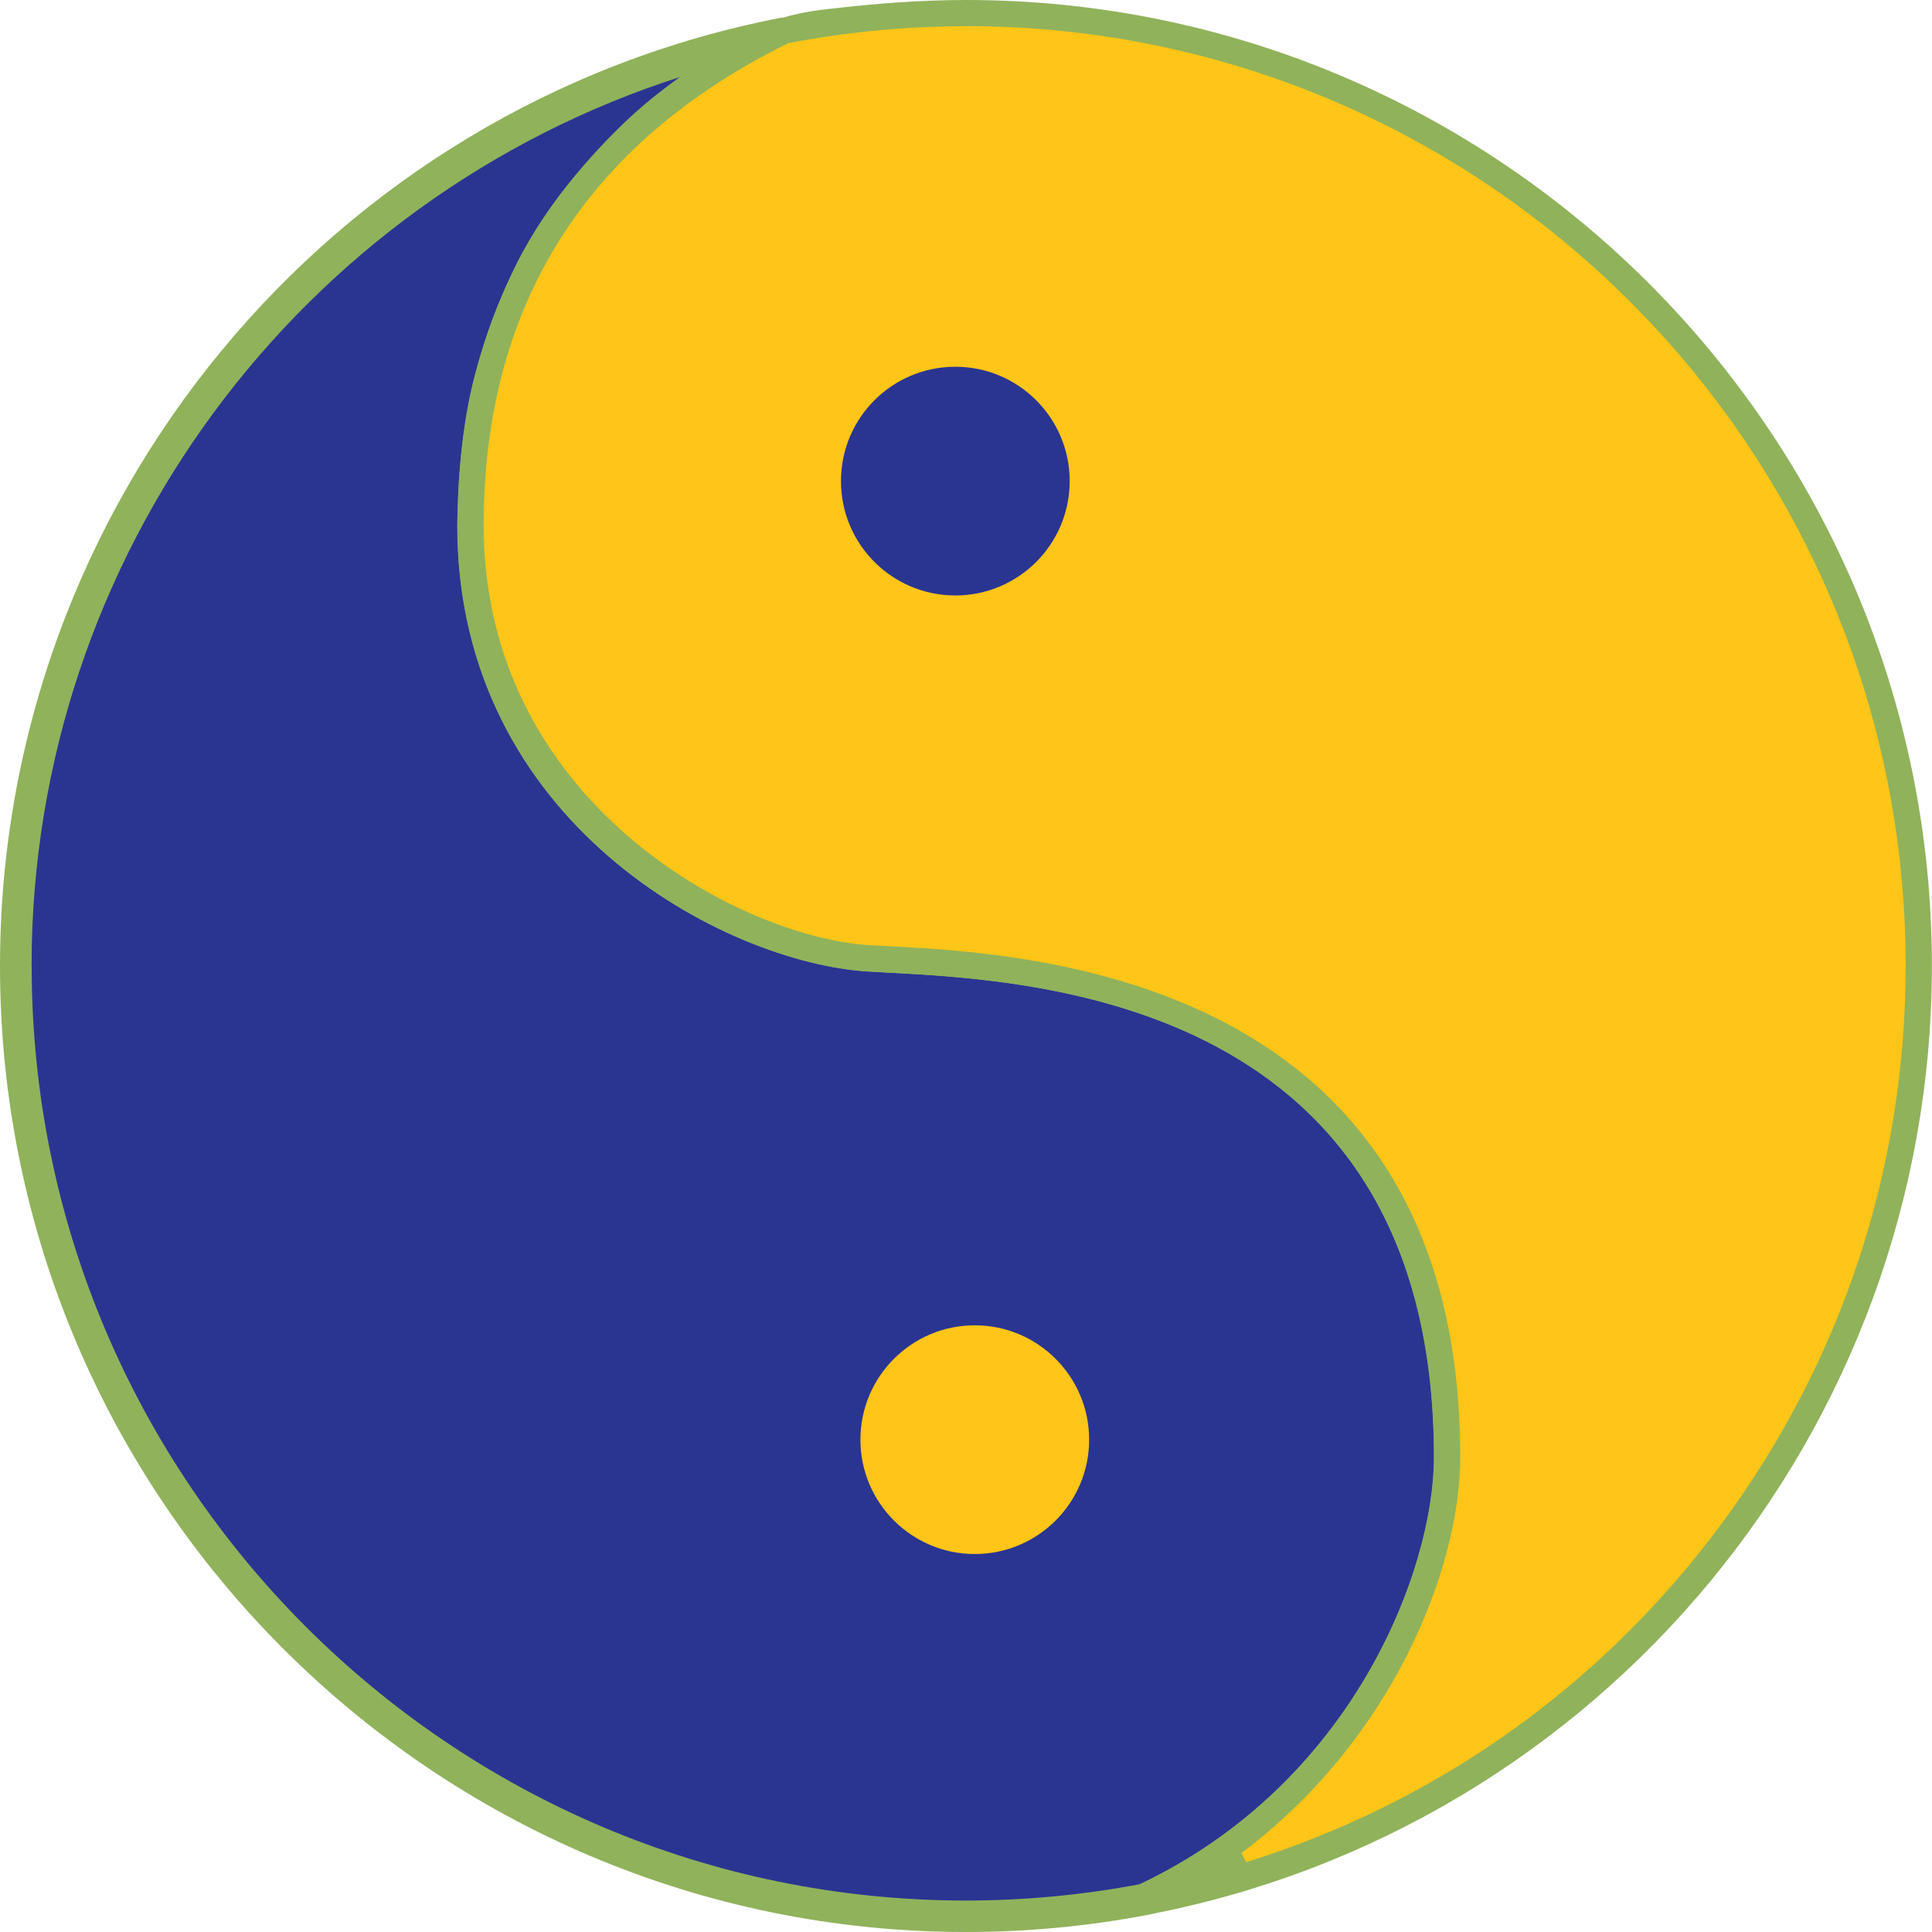
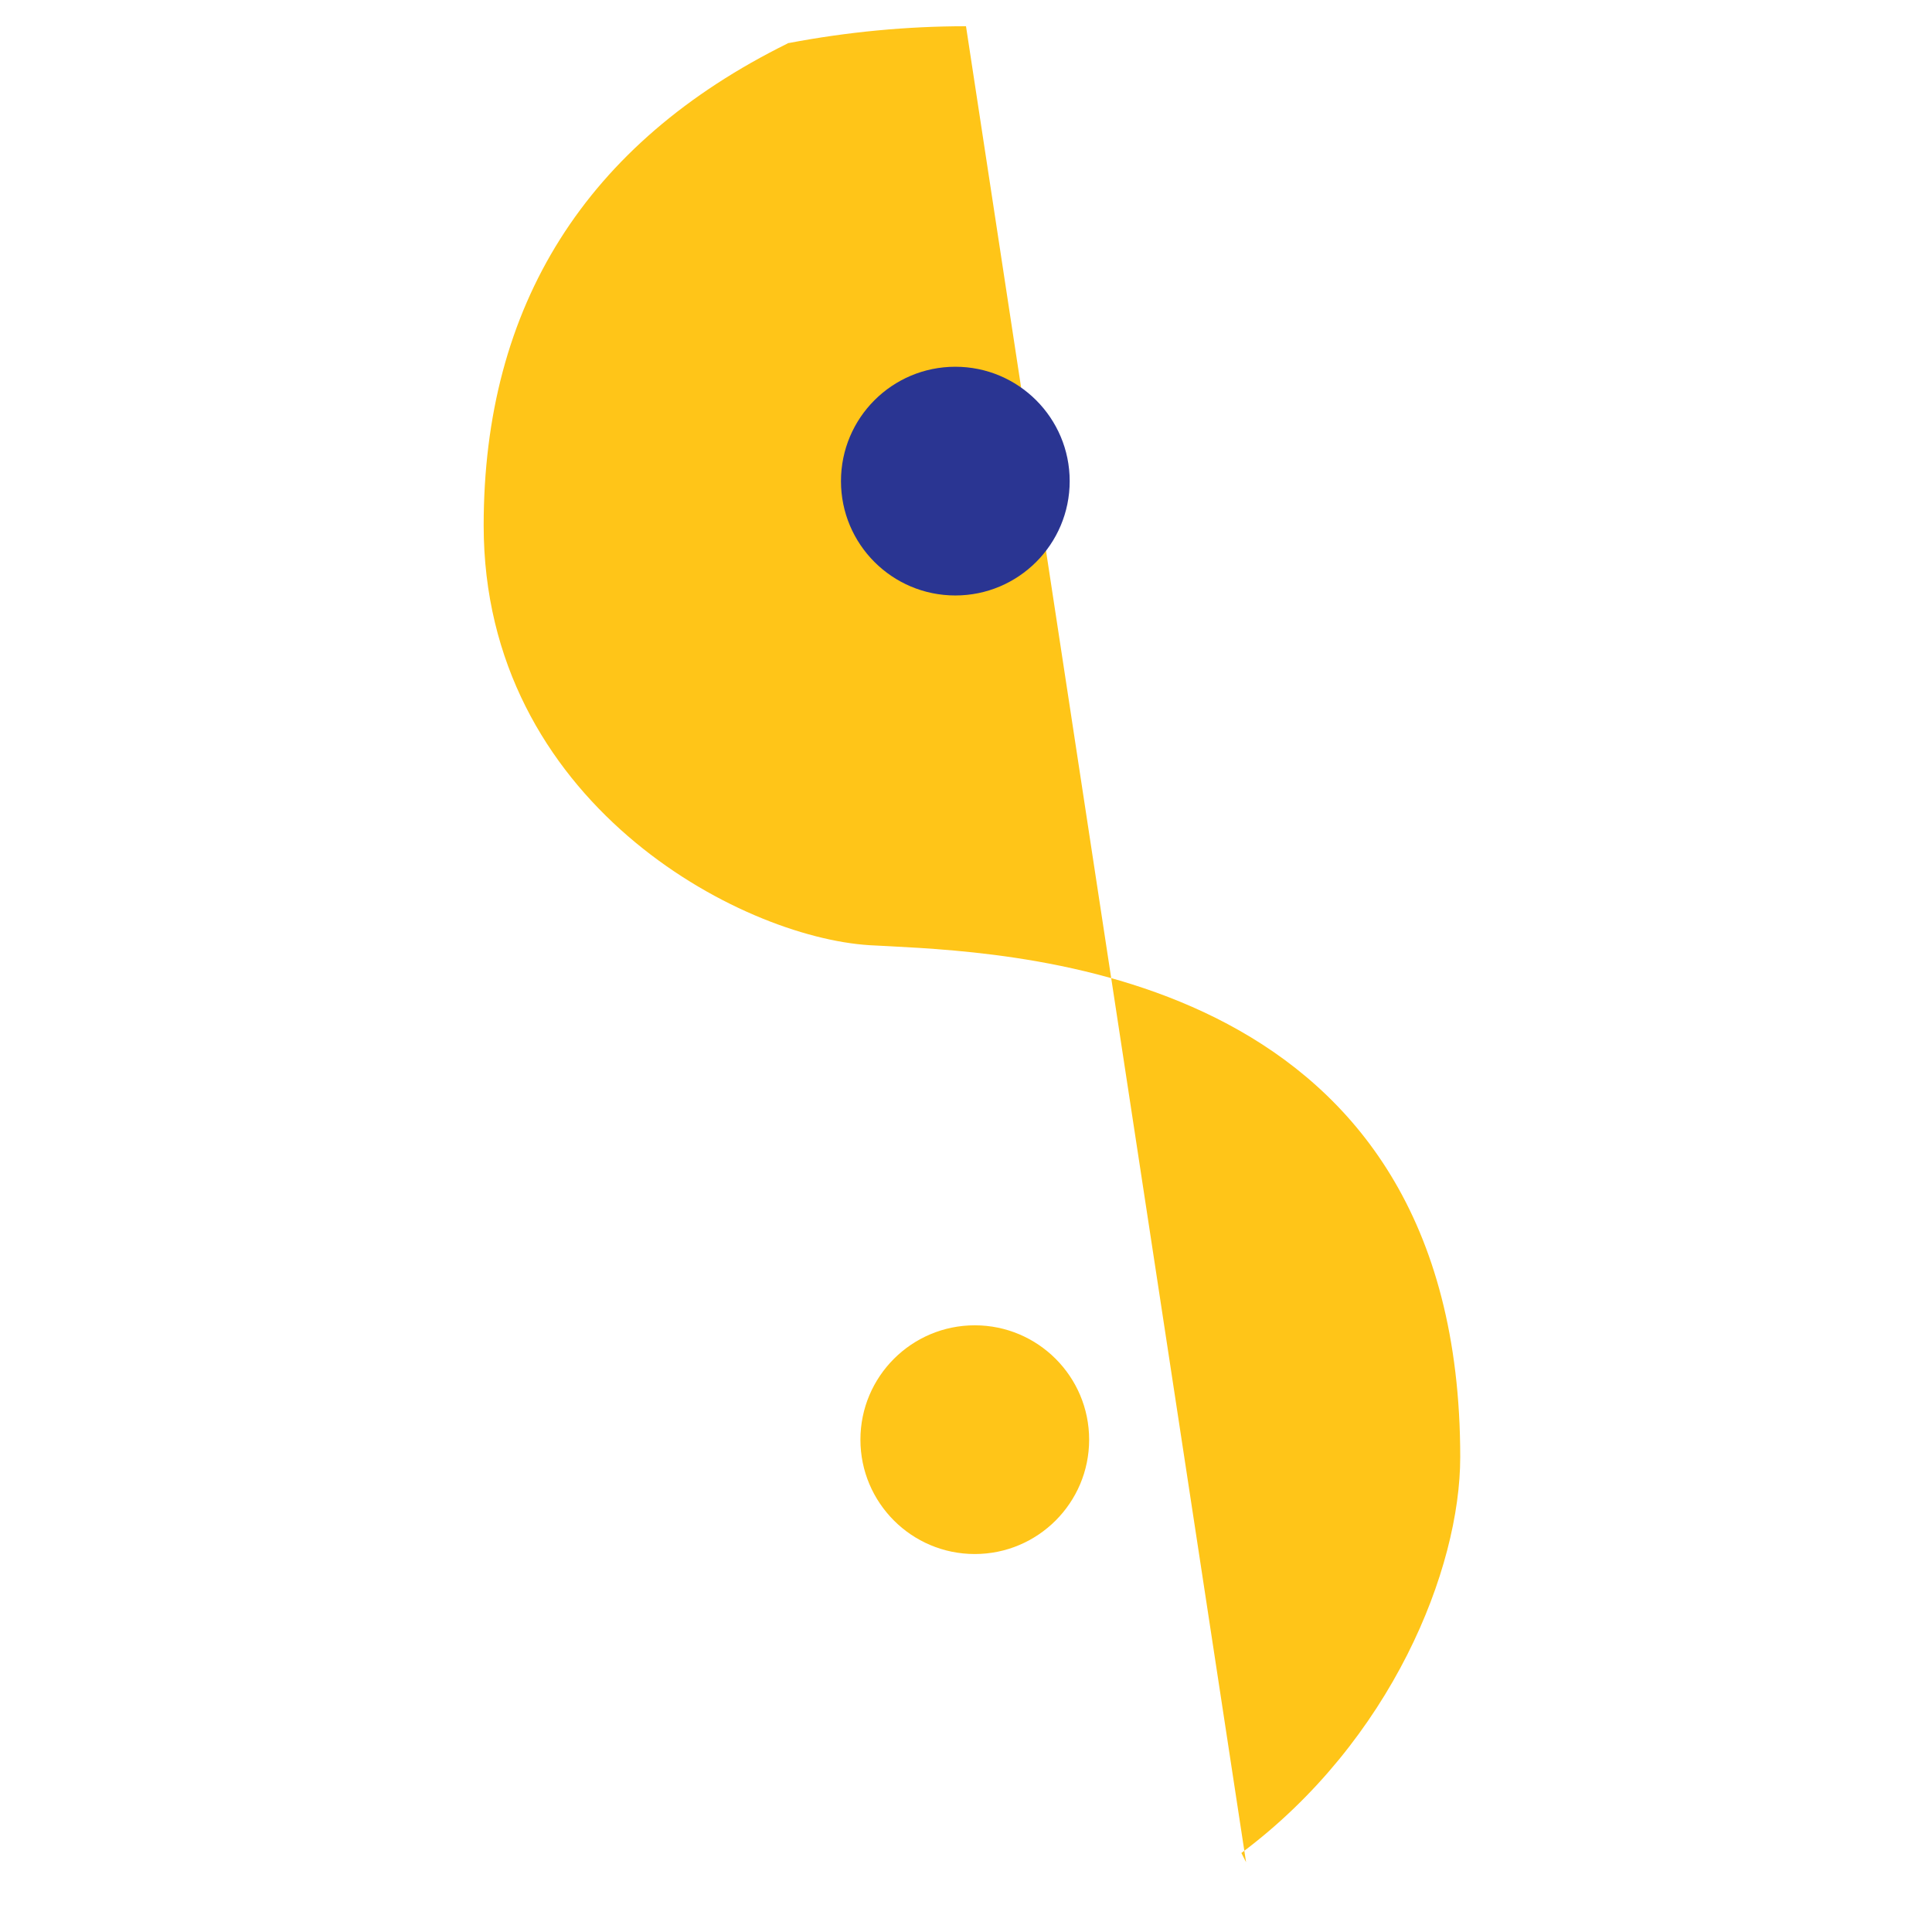
<svg xmlns="http://www.w3.org/2000/svg" id="Layer_1" viewBox="0 0 173.84 173.84">
  <defs>
    <style>.cls-1{fill:#ffc518;}.cls-2{fill:#2a3592;}.cls-3{fill:#90b25b;}</style>
  </defs>
-   <path class="cls-3" d="M0,86.92c0,47.93,38.99,86.92,86.92,86.92,5.48,0,11-.52,16.39-1.55l.18-.04.16-.07c18.33-8.62,28.22-27.59,28.22-41.05,0-43.72-39.01-45.77-51.82-46.44l-1.76-.1c-11.58-.71-34.3-12.72-34.3-37.3,0-19.68,9.18-34.16,27.26-43.04l-.9-2.67C29.6,9.44,0,45.33,0,86.92" />
-   <path class="cls-2" d="M2.84,86.92h0C2.84,50.02,26.95,17.83,61.37,6.87c-10.53,7.55-20.21,20.02-20.21,40.42,0,26.76,24.07,39.34,36.96,40.13l1.79.1c13.44.71,49.13,2.58,49.13,43.61,0,10.01-7.18,29.25-26.43,38.4-5.16.98-10.43,1.48-15.68,1.48-46.36,0-84.08-37.72-84.08-84.08" />
  <path class="cls-1" d="M98,129.54c0,5.68-4.61,10.29-10.29,10.29s-10.29-4.61-10.29-10.29,4.61-10.29,10.29-10.29,10.29,4.61,10.29,10.29" />
-   <path class="cls-3" d="M86.92,0c-4.13,0-8.28.33-12.38.81-1.15.13-2.29.3-3.42.59-3.9,1-7.45,3.69-10.64,6.04-.85.63-1.68,1.28-2.49,1.96-2.21,1.88-4.21,4.01-6.08,6.22-2.12,2.51-3.99,5.22-5.46,8.17-1.55,3.13-2.79,6.46-3.69,9.83-1.06,3.97-1.43,8.02-1.57,12.11-.02.52-.05,1.03-.05,1.55,0,26.76,24.07,39.34,36.96,40.13l1.79.1c13.44.71,49.13,2.58,49.13,43.61,0,10.05-7.22,29.37-26.59,38.48l.87,2.68c40.87-7.8,70.53-43.71,70.53-85.37C173.84,38.99,134.85,0,86.92,0M111.99,167.13c12.96-9.69,19.89-24.75,19.89-36,0-43.72-39.01-45.77-51.82-46.44l-1.76-.1c-11.58-.71-34.3-12.72-34.3-37.3,0-19.61,9.12-34.06,27.08-42.95,5.21-.99,10.54-1.5,15.84-1.5,46.36,0,84.08,37.72,84.08,84.08,0,37.09-24.32,69.4-59.01,80.21" />
-   <path class="cls-3" d="M71,3.88h-.07s-.05.04-.05.04c-18.15,8.97-27.35,23.57-27.35,43.37,0,24.88,23,37.05,34.74,37.77l1.76.09c12.71.67,51.37,2.7,51.37,45.97,0,10.06-6.16,25.51-19.69,35.62l.42.83c17.2-5.36,31.99-15.88,42.75-30.41,10.86-14.66,16.6-32.04,16.6-50.25,0-46.62-37.93-84.55-84.56-84.55-5.31,0-10.66.51-15.93,1.51M86.92,3.31c46.1,0,83.6,37.5,83.6,83.6,0,18.01-5.67,35.19-16.4,49.68-10.14,13.69-23.89,23.71-39.85,29.21,12.41-10.3,18.08-24.59,18.08-34.68,0-44.17-39.35-46.24-52.27-46.92l-1.76-.1c-11.44-.7-33.84-12.56-33.84-36.82,0-19.39,9-33.68,26.75-42.49,5.19-.99,10.46-1.49,15.69-1.49" />
-   <path class="cls-1" d="M86.92,2.36c-5.31,0-10.66.51-15.93,1.51h-.07s-.05.04-.05.04c-18.15,8.97-27.35,23.57-27.35,43.37,0,24.88,23,37.05,34.74,37.77l1.76.09c12.71.67,51.37,2.7,51.37,45.97,0,10.06-6.16,25.51-19.69,35.62l.42.83c17.2-5.36,31.99-15.88,42.75-30.41,10.86-14.66,16.6-32.04,16.6-50.25,0-46.62-37.93-84.55-84.56-84.55" />
+   <path class="cls-1" d="M86.92,2.36c-5.31,0-10.66.51-15.93,1.51h-.07s-.05.04-.05.04c-18.15,8.97-27.35,23.57-27.35,43.37,0,24.88,23,37.05,34.74,37.77l1.76.09c12.71.67,51.37,2.7,51.37,45.97,0,10.06-6.16,25.51-19.69,35.62l.42.83" />
  <path class="cls-2" d="M85.96,53.58c-5.68,0-10.29-4.6-10.29-10.29s4.61-10.29,10.29-10.29,10.29,4.61,10.29,10.29-4.61,10.29-10.29,10.29" />
</svg>